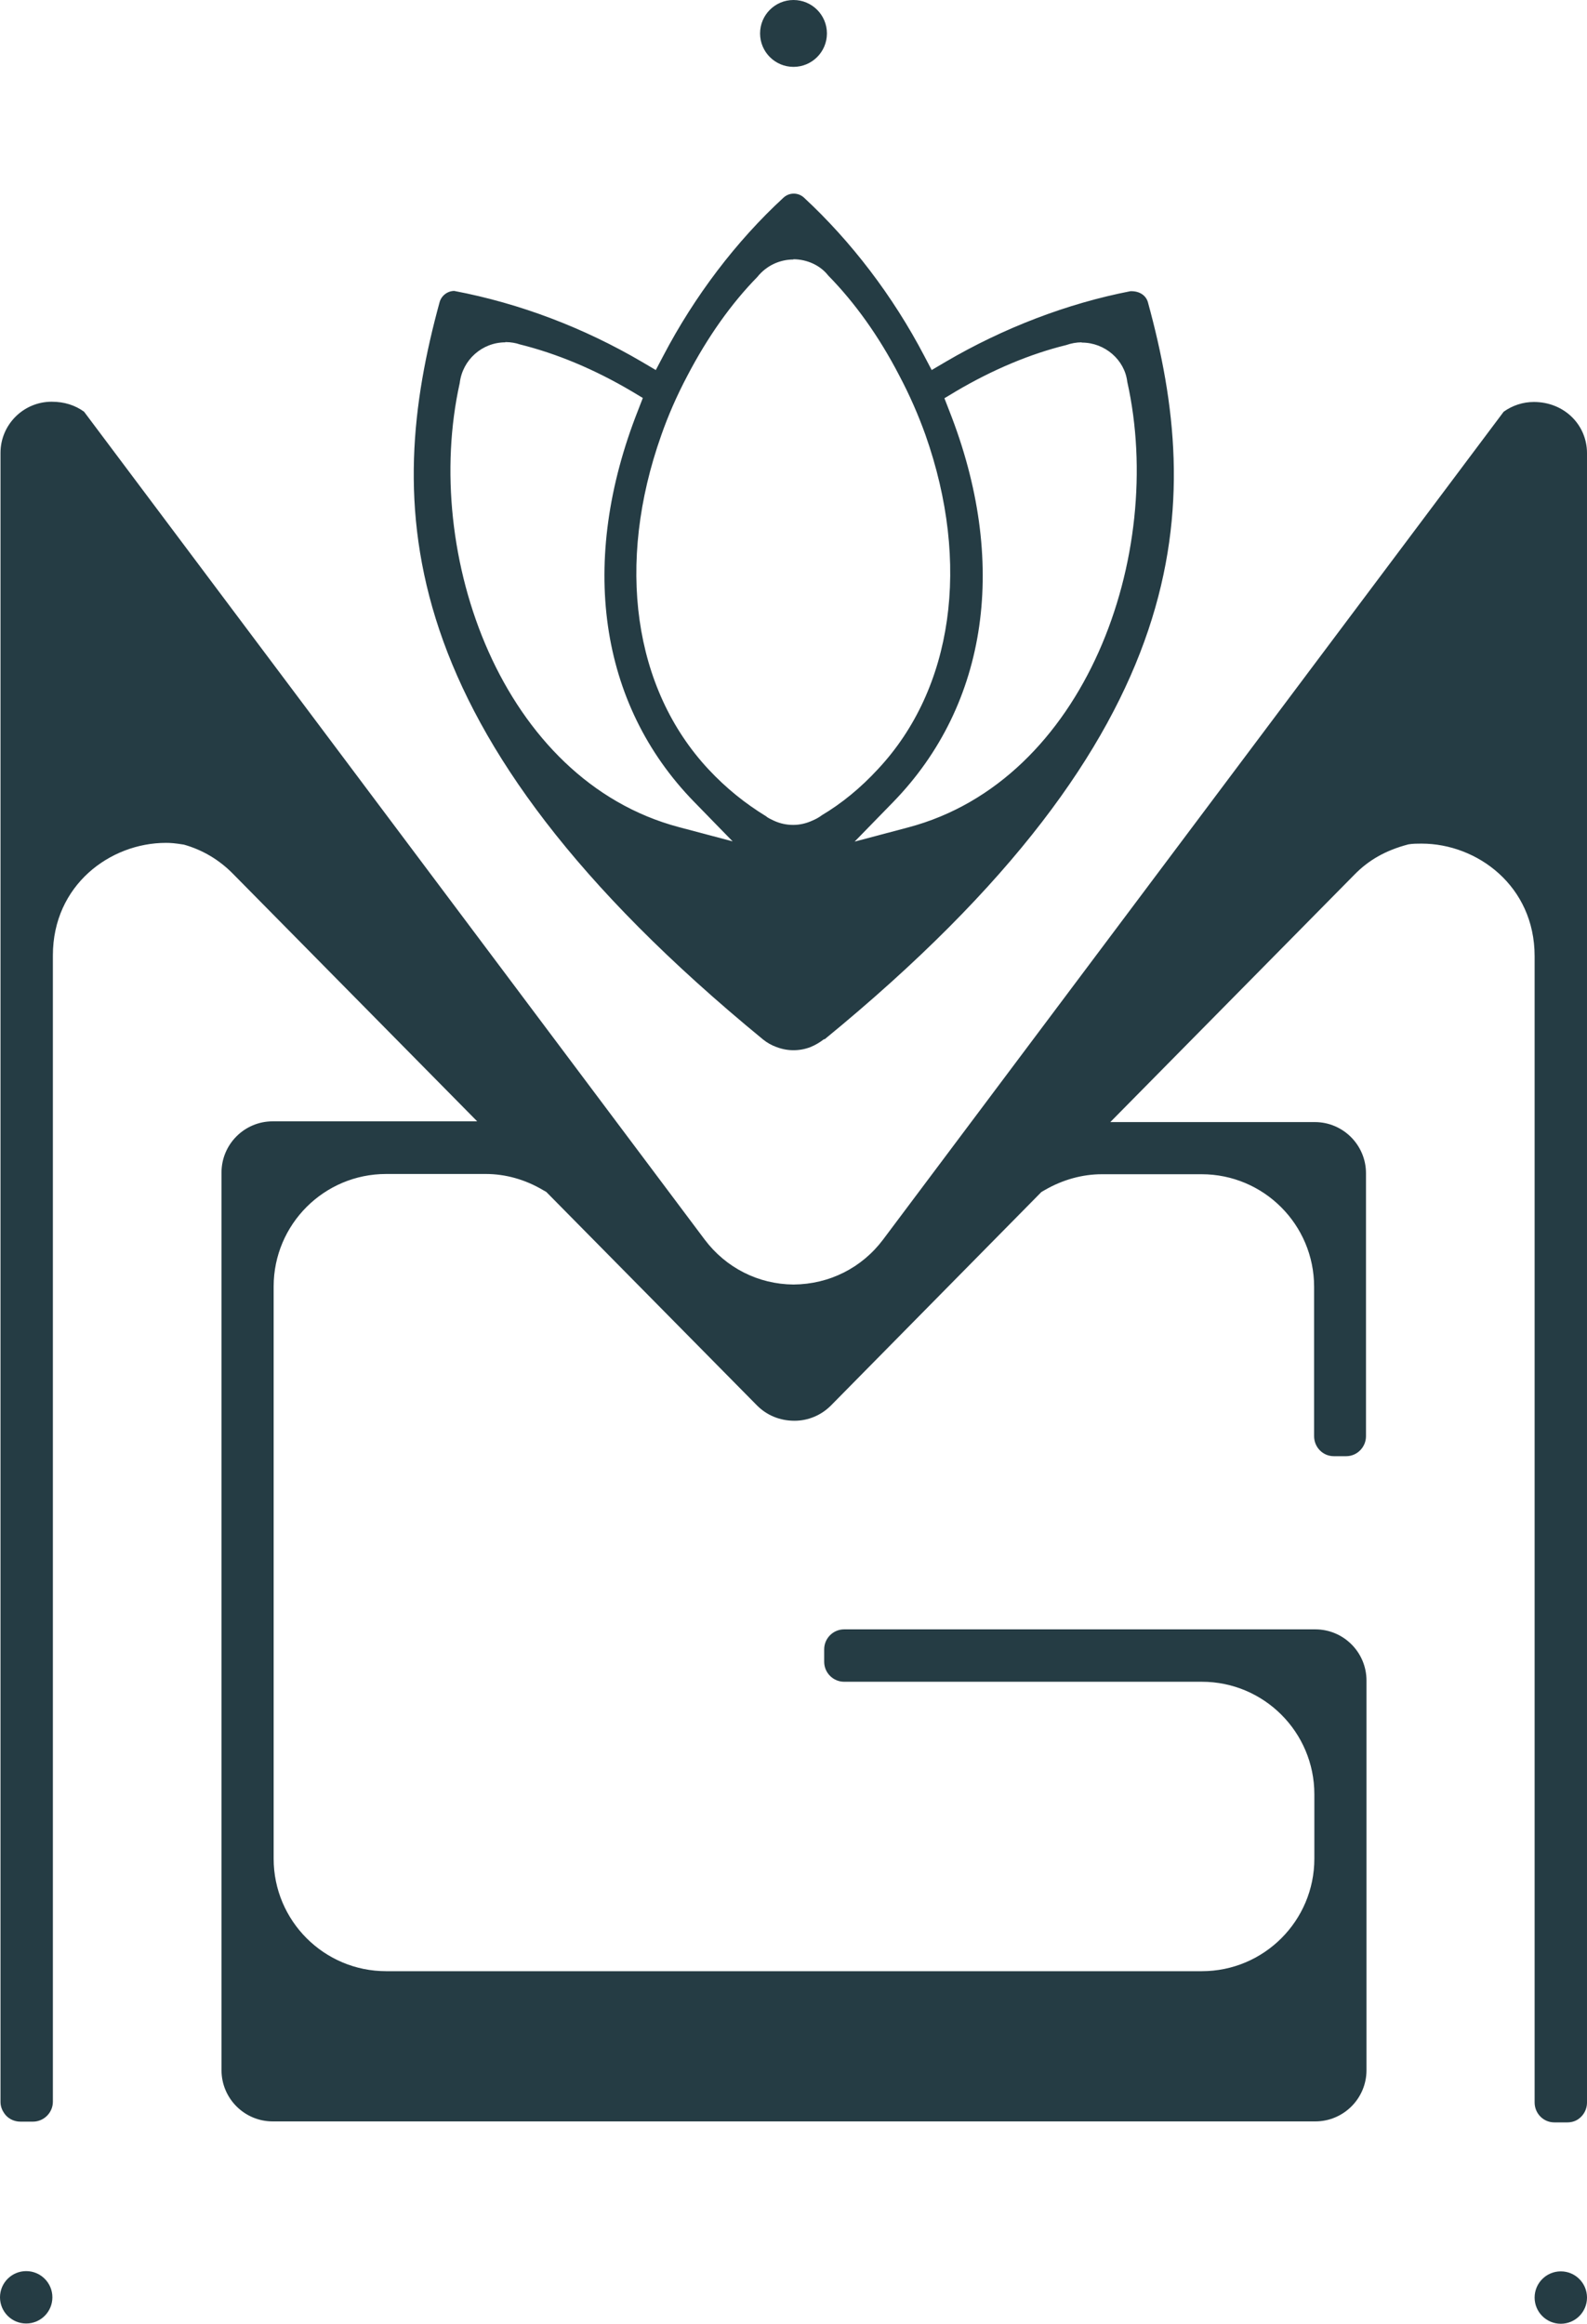
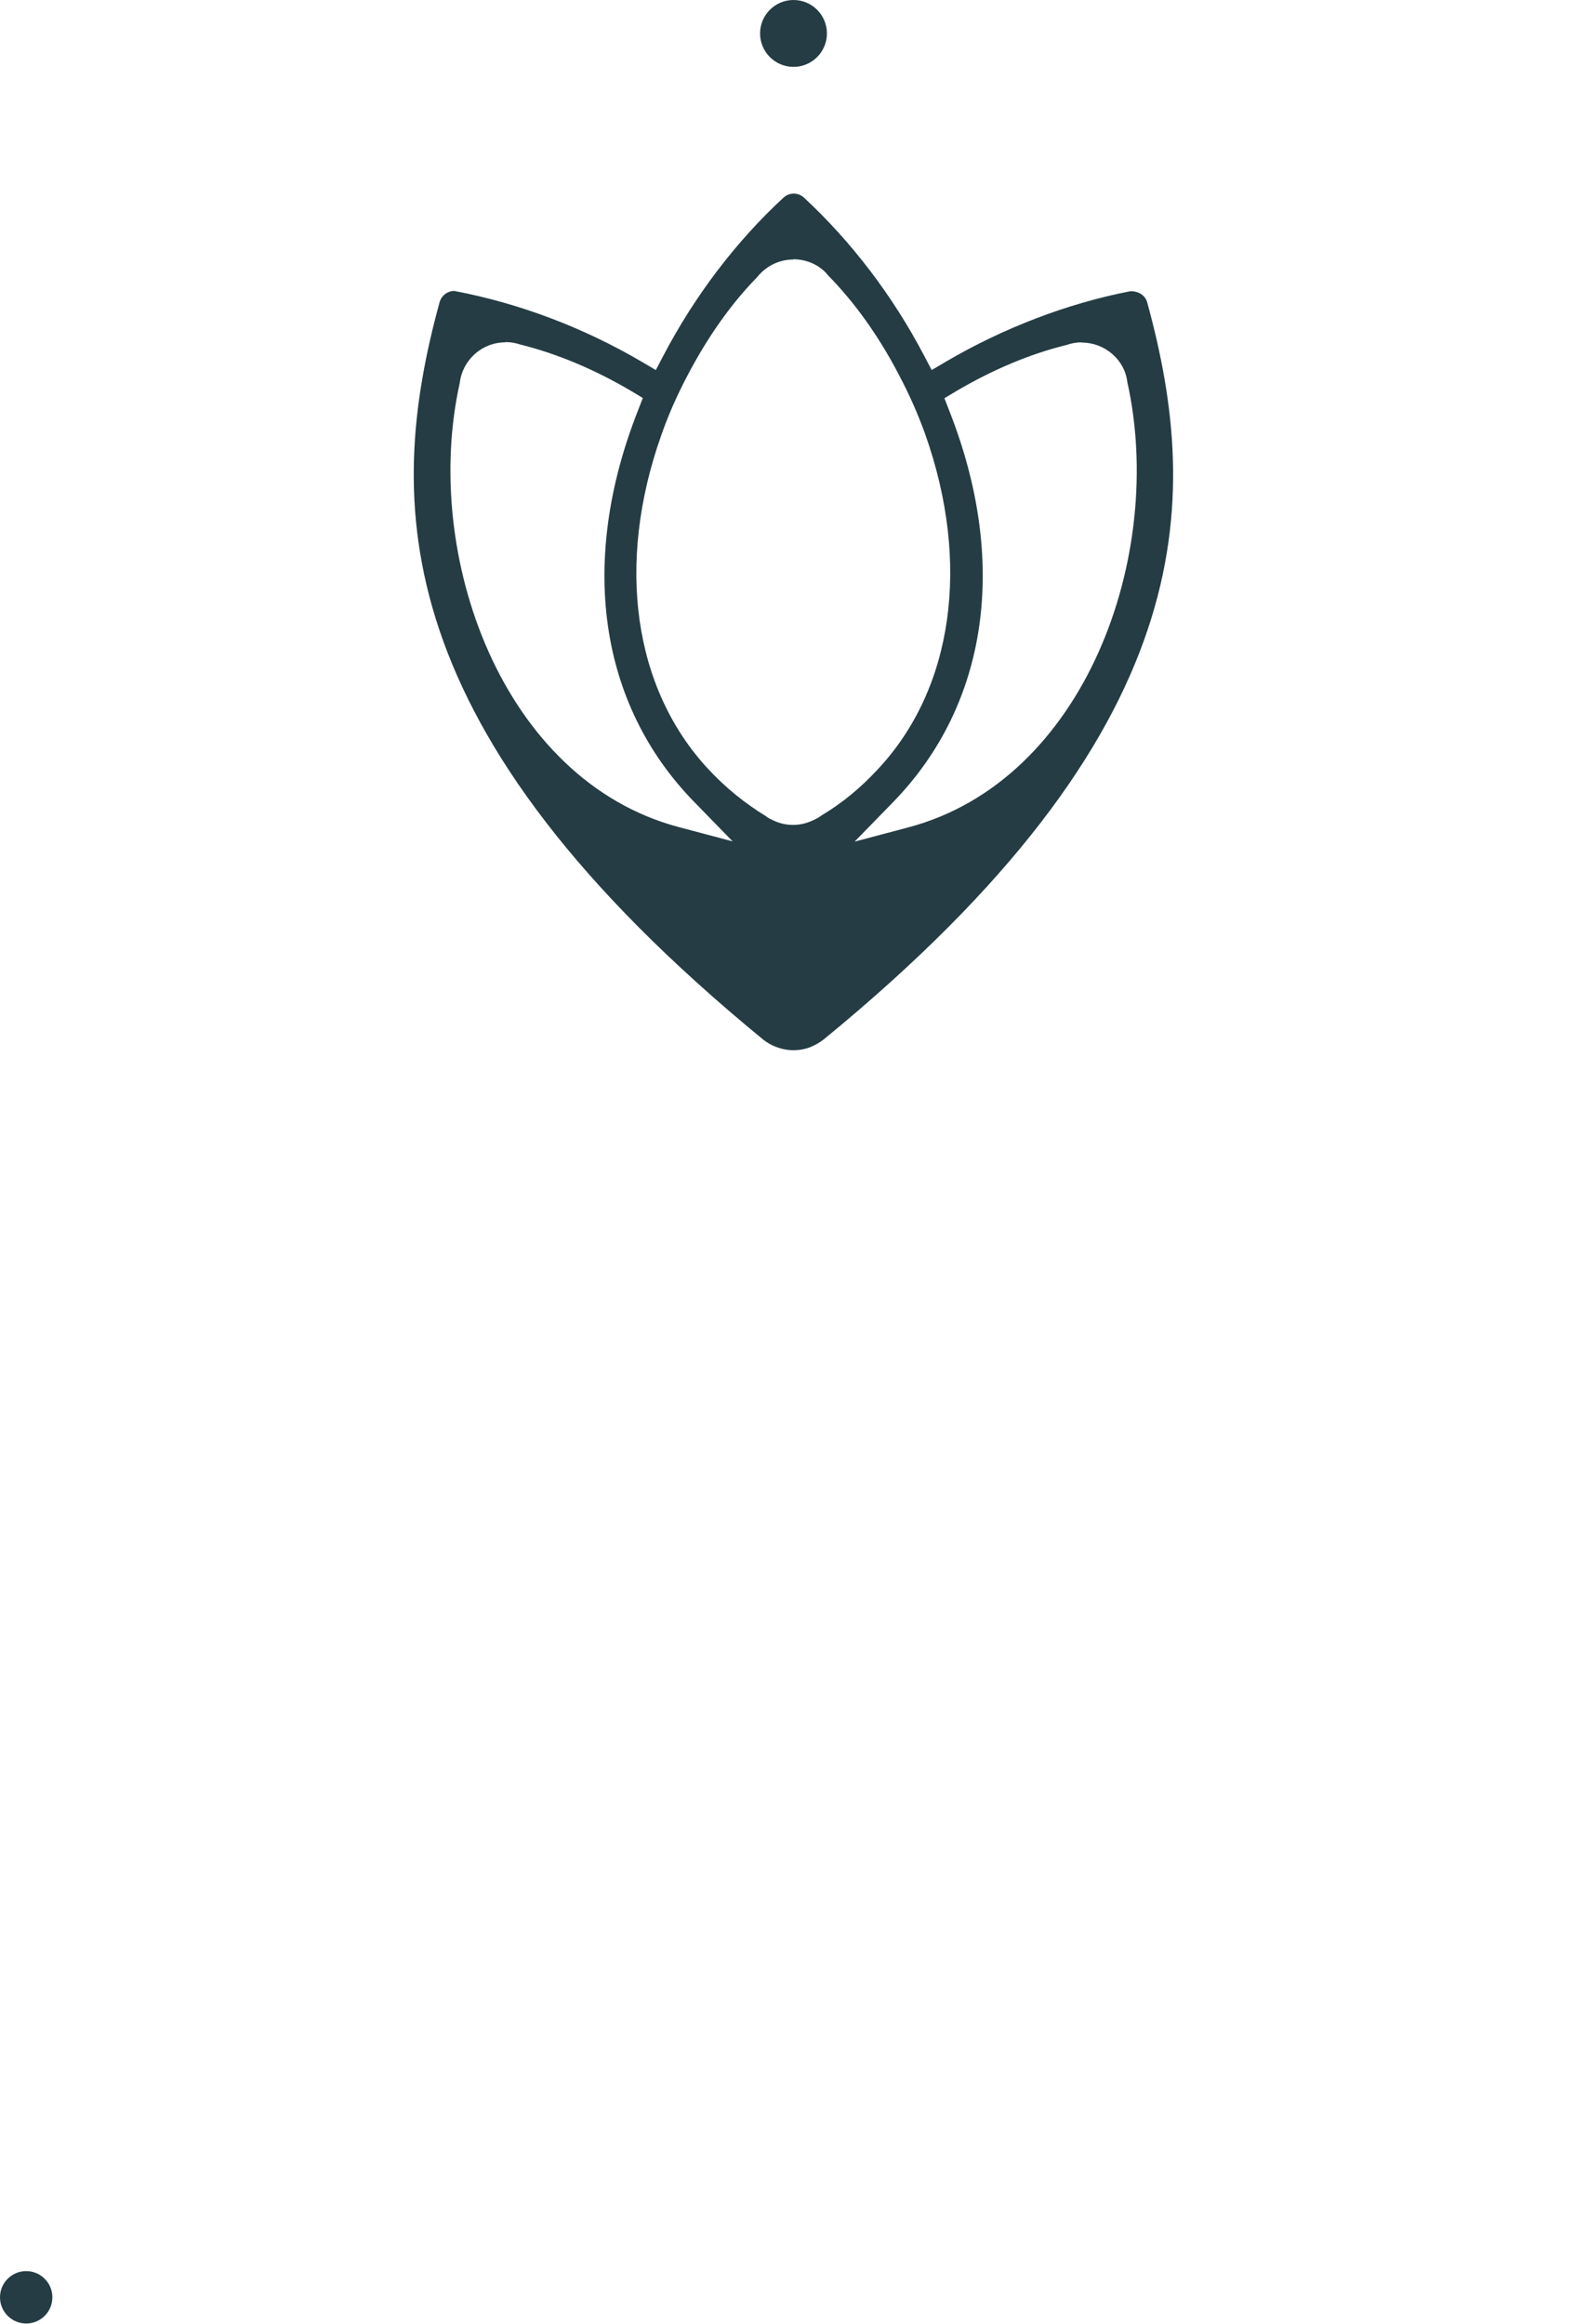
<svg xmlns="http://www.w3.org/2000/svg" id="Ebene_1" data-name="Ebene 1" viewBox="0 0 63.62 93.13">
  <defs>
    <style>      .cls-1 {        fill: #253c44;      }    </style>
  </defs>
-   <path class="cls-1" d="M33.03,41.65c-.17.13-.34.23-.53.31-.23.09-.46.13-.69.13s-.45-.04-.69-.13c-.19-.07-.37-.17-.53-.3h0c-15.12-12.4-15.16-21.52-12.97-29.54.07-.27.32-.46.59-.46,2.64.5,5.2,1.48,7.52,2.84l.56.33.3-.57c1.25-2.39,2.92-4.59,4.82-6.34.11-.1.25-.16.41-.16s.3.06.41.16c1.9,1.76,3.57,3.95,4.82,6.34l.3.57.56-.33c2.32-1.36,4.88-2.34,7.41-2.83h.03c.36,0,.6.19.67.45,2.2,8.03,2.15,17.16-12.96,29.53M20.26,13.72c-.93,0-1.72.7-1.83,1.63-1.53,6.88,1.69,15.92,8.79,17.8l2.15.57-1.55-1.59c-3.82-3.92-4.63-9.64-2.24-15.69l.19-.49-.45-.27c-1.49-.88-3-1.51-4.49-1.88-.14-.05-.35-.09-.56-.09h-.01ZM43.36,13.72c-.21,0-.42.04-.62.11-1.43.35-2.94.98-4.43,1.86l-.45.27.19.49c2.39,6.05,1.57,11.77-2.24,15.69l-1.55,1.59,2.15-.57c7.1-1.88,10.33-10.92,8.78-17.86-.1-.87-.89-1.57-1.82-1.57h-.01ZM31.81,10.4c-.56,0-1.09.25-1.45.7-1.04,1.06-1.99,2.4-2.8,3.95-.44.83-.78,1.62-1.05,2.39-1.83,5.16-1.12,10.16,1.89,13.39.71.76,1.47,1.37,2.32,1.89.06.06.2.12.3.17.26.12.52.17.78.17s.52-.06.76-.17c.12-.05.26-.12.39-.22.79-.47,1.55-1.09,2.25-1.85,3.01-3.22,3.72-8.23,1.9-13.39-.28-.78-.62-1.57-1.06-2.4-.8-1.54-1.76-2.89-2.84-3.99-.31-.4-.84-.65-1.4-.65h0Z" />
-   <path class="cls-1" d="M62.31,85.06c-.44,0-.79-.36-.79-.8v-45.94c0-2.82-2.31-4.51-4.53-4.51-.18,0-.35,0-.53.03-.95.25-1.61.65-2.16,1.21l-9.79,9.92h8.2c1.13,0,2.05.92,2.05,2.05v10.54c0,.44-.36.8-.79.8h-.5c-.44,0-.79-.36-.79-.8v-5.99c0-2.49-2.02-4.51-4.51-4.51h-4c-.78,0-1.57.22-2.28.63l-.14.08-8.44,8.56c-.39.39-.91.61-1.46.61-.59,0-1.11-.22-1.5-.61l-8.45-8.56-.14-.08c-.71-.42-1.5-.64-2.28-.64h-4c-2.49,0-4.51,2.02-4.51,4.51v22.93c0,2.49,2.02,4.51,4.51,4.51h32.7c2.49,0,4.51-2.02,4.51-4.51v-2.58c0-2.49-2.02-4.51-4.51-4.51h-14.34c-.44,0-.8-.36-.8-.8v-.5c0-.44.36-.8.8-.8h18.89c1.13,0,2.05.92,2.05,2.05v15.62c0,1.13-.92,2.05-2.05,2.05H10.93c-1.13,0-2.05-.92-2.05-2.05v-35.98c0-1.13.92-2.05,2.05-2.05h8.2l-9.79-9.92c-.55-.56-1.22-.96-1.97-1.17-.37-.06-.54-.07-.72-.07-2.23,0-4.53,1.69-4.53,4.51v45.94c0,.44-.36.8-.8.8h-.5c-.27,0-.52-.13-.66-.35-.06-.09-.14-.24-.14-.44V18.15c0-1.13.92-2.05,2.05-2.05.51,0,.94.14,1.3.4l24.88,33.18c.85,1.13,2.15,1.79,3.56,1.8,1.44-.01,2.74-.67,3.59-1.8l24.88-33.18c.35-.25.77-.39,1.21-.39,1.22,0,2.13.92,2.13,2.05v66.11c0,.26-.13.51-.35.66-.13.09-.28.13-.44.13h-.52Z" />
+   <path class="cls-1" d="M33.03,41.65c-.17.13-.34.23-.53.31-.23.09-.46.13-.69.13s-.45-.04-.69-.13c-.19-.07-.37-.17-.53-.3h0c-15.12-12.4-15.16-21.52-12.97-29.54.07-.27.32-.46.59-.46,2.64.5,5.2,1.48,7.52,2.84l.56.33.3-.57c1.25-2.39,2.92-4.59,4.82-6.34.11-.1.25-.16.41-.16s.3.06.41.16c1.9,1.76,3.57,3.95,4.82,6.34l.3.57.56-.33c2.32-1.36,4.88-2.34,7.41-2.83c.36,0,.6.19.67.45,2.2,8.03,2.15,17.16-12.96,29.53M20.26,13.72c-.93,0-1.72.7-1.83,1.63-1.53,6.88,1.69,15.92,8.79,17.8l2.15.57-1.55-1.59c-3.82-3.92-4.63-9.64-2.24-15.69l.19-.49-.45-.27c-1.49-.88-3-1.51-4.49-1.88-.14-.05-.35-.09-.56-.09h-.01ZM43.36,13.72c-.21,0-.42.04-.62.11-1.43.35-2.94.98-4.43,1.86l-.45.27.19.49c2.39,6.05,1.57,11.77-2.24,15.69l-1.55,1.59,2.15-.57c7.1-1.88,10.33-10.92,8.78-17.86-.1-.87-.89-1.57-1.82-1.57h-.01ZM31.81,10.4c-.56,0-1.09.25-1.45.7-1.04,1.06-1.99,2.4-2.8,3.95-.44.83-.78,1.62-1.05,2.39-1.83,5.16-1.12,10.16,1.89,13.39.71.76,1.47,1.37,2.32,1.89.06.06.2.12.3.17.26.12.52.17.78.17s.52-.06.76-.17c.12-.05.26-.12.39-.22.79-.47,1.55-1.09,2.25-1.85,3.01-3.22,3.72-8.23,1.9-13.39-.28-.78-.62-1.57-1.06-2.4-.8-1.54-1.76-2.89-2.84-3.99-.31-.4-.84-.65-1.4-.65h0Z" />
  <circle class="cls-1" cx="31.81" cy="1.34" r="1.34" />
-   <circle class="cls-1" cx="62.57" cy="92.08" r="1.05" />
  <path class="cls-1" d="M1.05,93.12c-.58,0-1.05-.47-1.05-1.05s.47-1.05,1.05-1.05,1.05.47,1.05,1.05-.47,1.05-1.05,1.05Z" />
</svg>